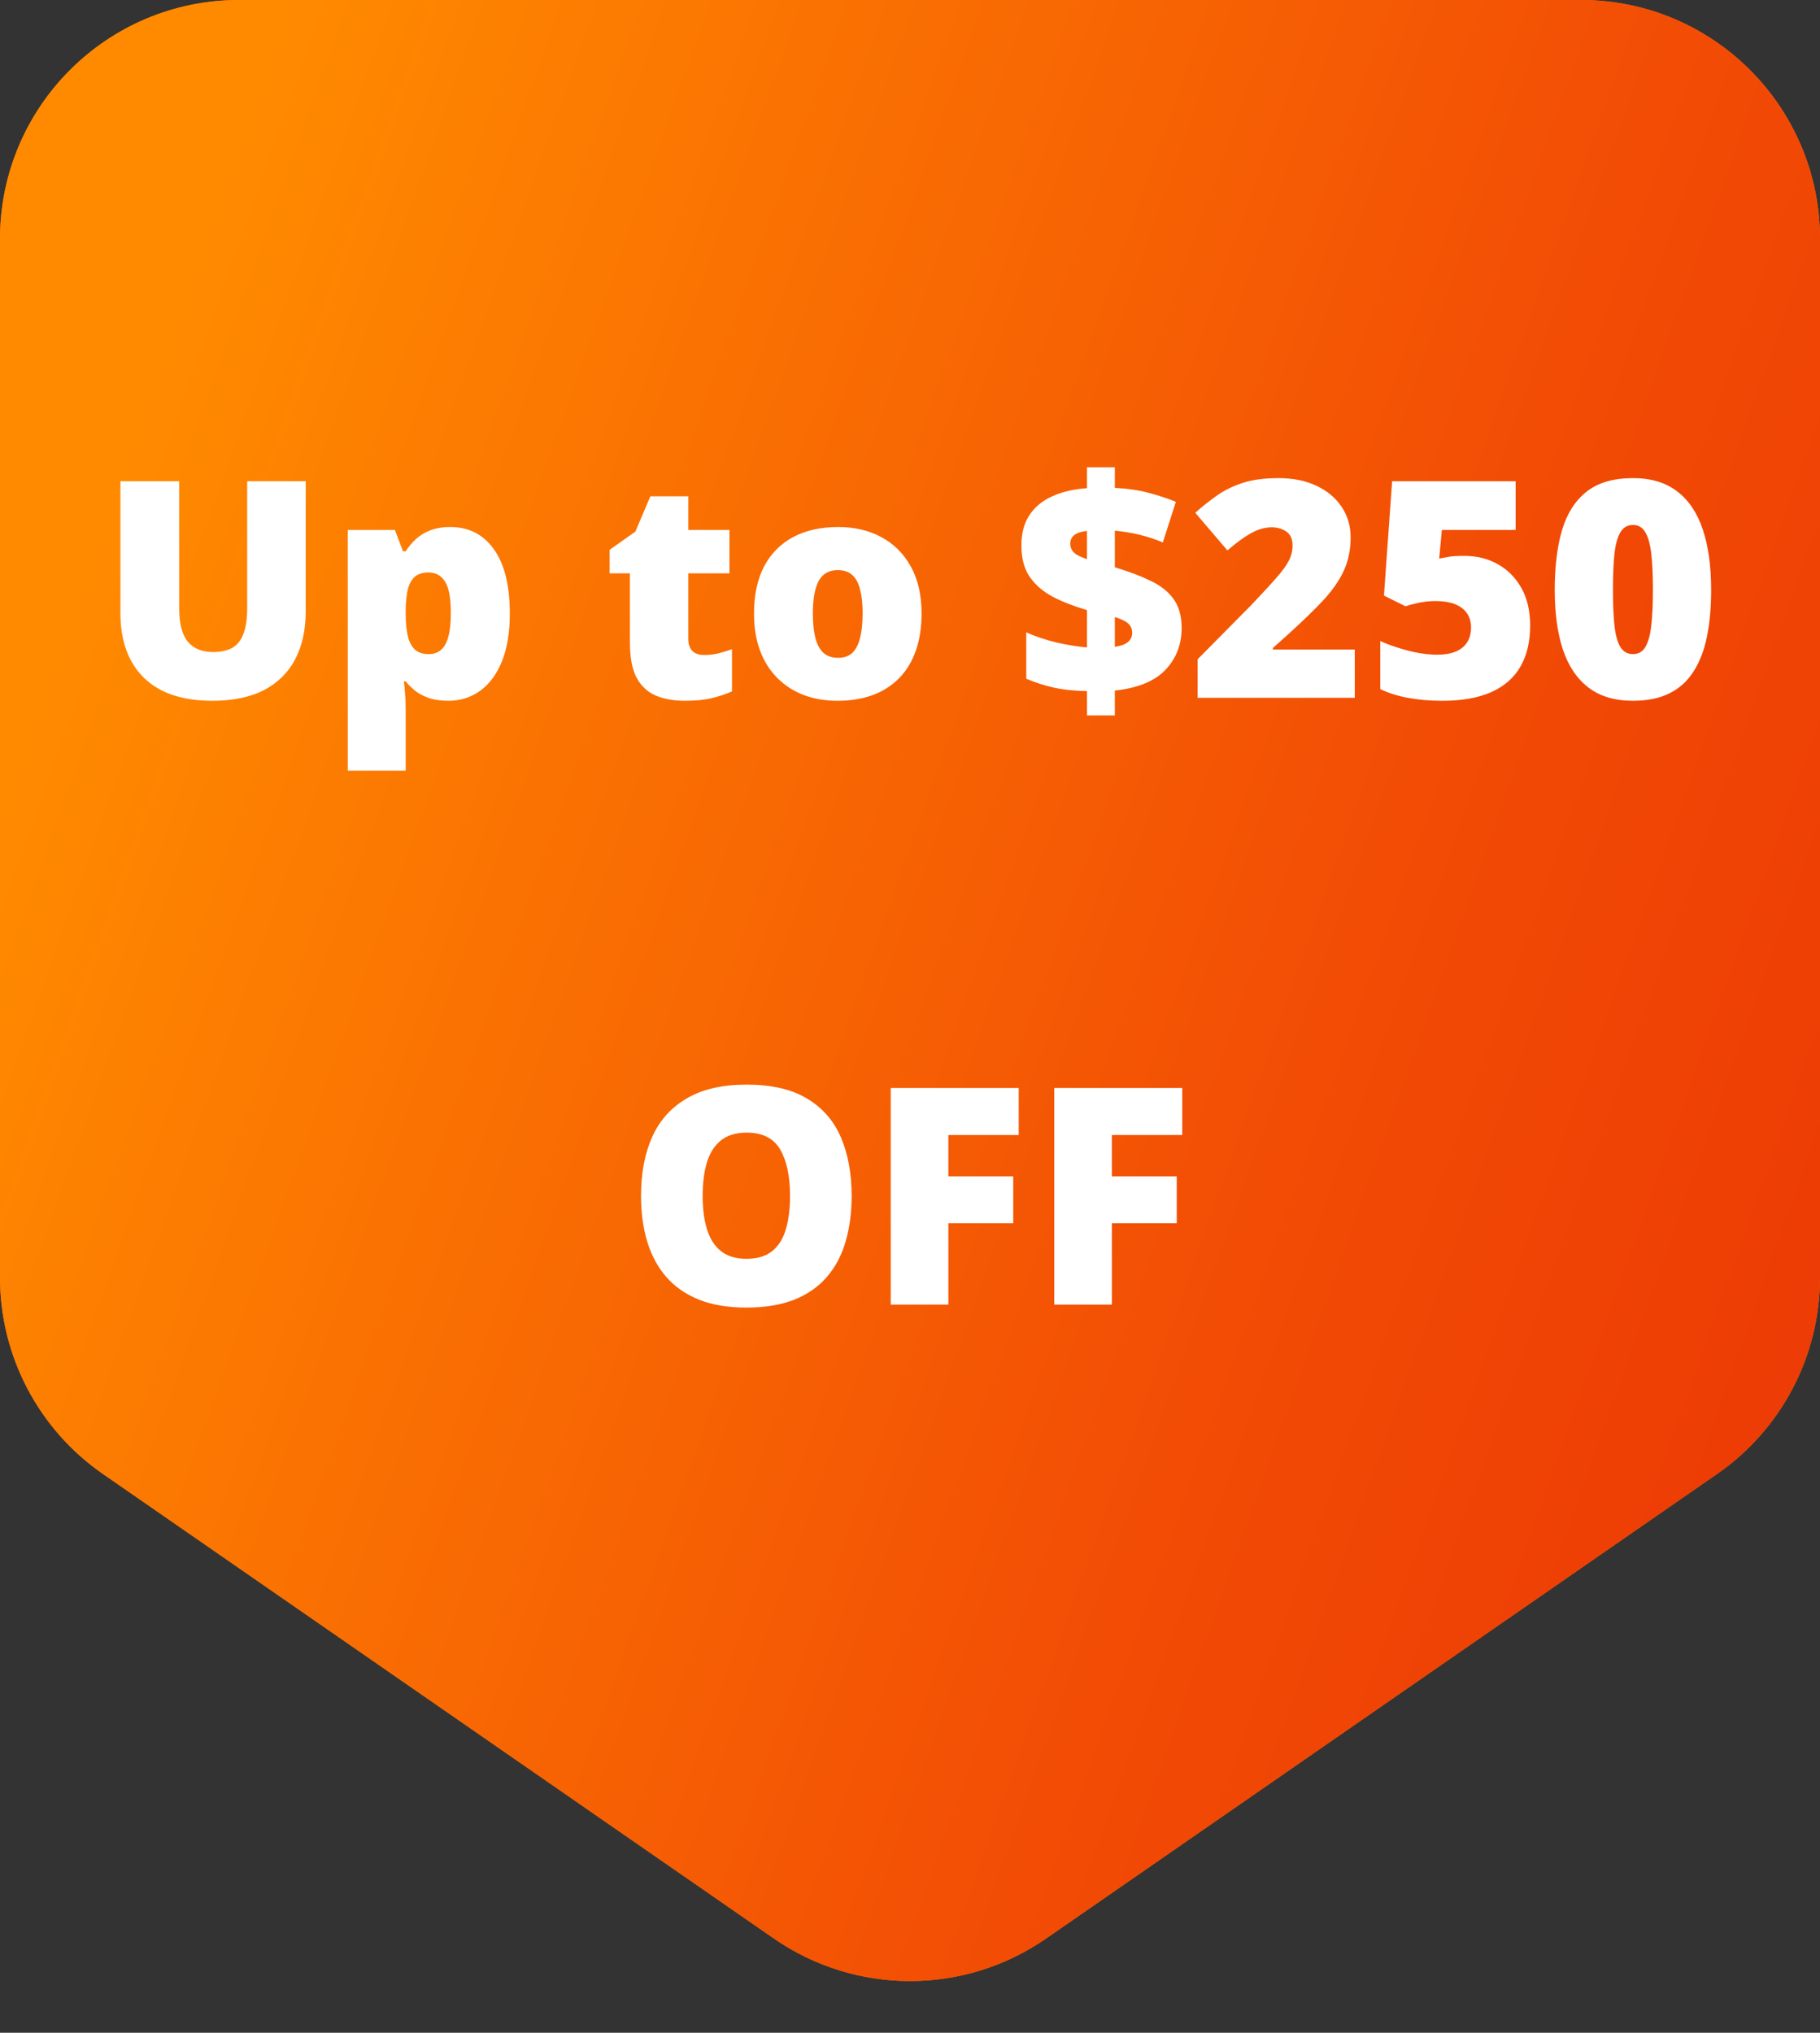
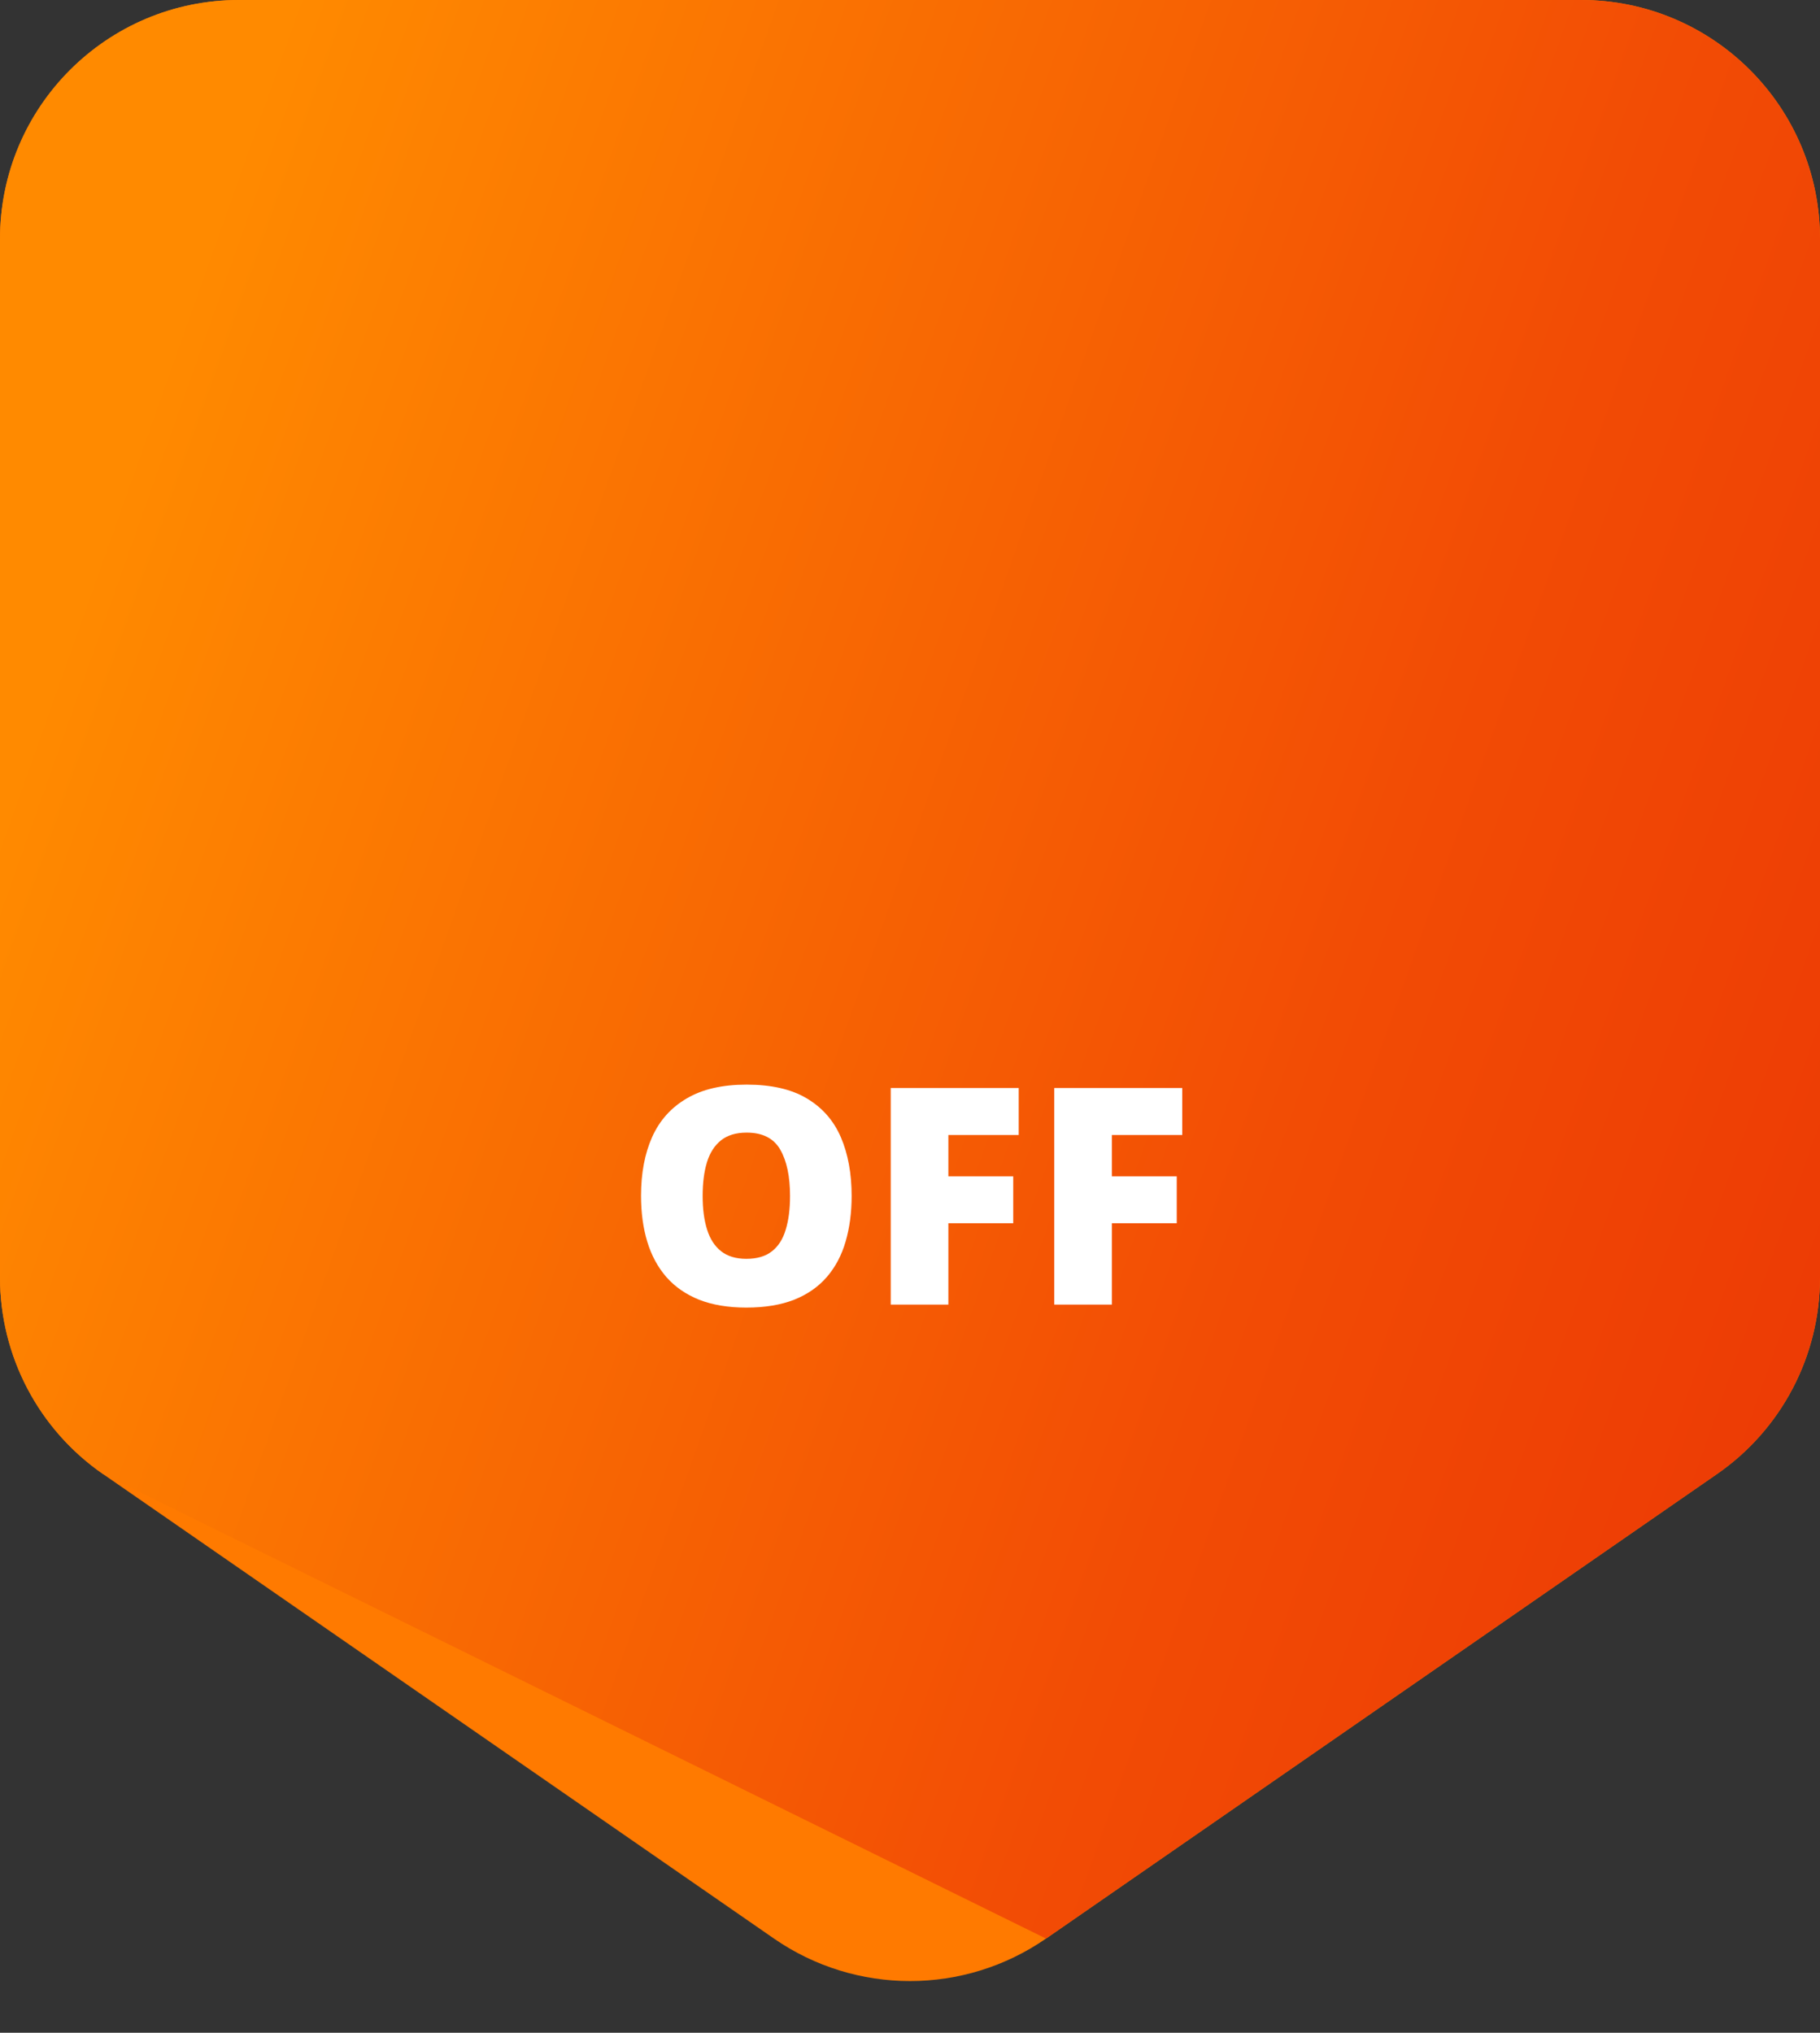
<svg xmlns="http://www.w3.org/2000/svg" fill="none" viewBox="0 0 60 67" height="67" width="60">
  <rect x="0" y="0" width="60" height="67" fill="#333333" stroke="none" />
  <path fill="#FF7A00" d="M60 42.105C60 44.691 58.732 47.111 56.606 48.583L34.484 63.896C31.786 65.763 28.214 65.763 25.516 63.896L3.394 48.583C1.268 47.111 5.25602e-06 44.691 5.74944e-06 42.105L1.22819e-05 7.878C1.31123e-05 3.527 3.527 -4.93702e-06 7.878 -4.55665e-06L52.122 -6.88718e-07C56.473 -3.0835e-07 60 3.527 60 7.878L60 42.105Z" />
-   <path fill="url(#paint0_linear_23977_10627)" d="M60 42.105C60 44.691 58.732 47.111 56.606 48.583L34.484 63.896C31.786 65.763 28.214 65.763 25.516 63.896L3.394 48.583C1.268 47.111 5.25602e-06 44.691 5.74944e-06 42.105L1.22819e-05 7.878C1.31123e-05 3.527 3.527 -4.93702e-06 7.878 -4.55665e-06L52.122 -6.88718e-07C56.473 -3.0835e-07 60 3.527 60 7.878L60 42.105Z" />
-   <path fill="white" d="M10.078 15.861V20.158C10.078 20.757 9.964 21.278 9.736 21.721C9.508 22.16 9.167 22.5 8.711 22.741C8.255 22.979 7.684 23.098 6.997 23.098C6.014 23.098 5.264 22.845 4.746 22.341C4.229 21.836 3.97 21.123 3.97 20.202V15.861H5.908V20.051C5.908 20.555 6.003 20.922 6.191 21.149C6.38 21.377 6.659 21.491 7.026 21.491C7.29 21.491 7.505 21.442 7.671 21.345C7.837 21.244 7.957 21.086 8.032 20.871C8.11 20.656 8.149 20.38 8.149 20.041V15.861H10.078ZM14.844 17.37C15.456 17.37 15.936 17.616 16.284 18.107C16.633 18.596 16.807 19.3 16.807 20.222C16.807 20.85 16.719 21.379 16.543 21.809C16.367 22.235 16.126 22.557 15.82 22.775C15.518 22.99 15.172 23.098 14.785 23.098C14.525 23.098 14.303 23.065 14.121 23C13.942 22.935 13.792 22.854 13.672 22.756C13.555 22.658 13.455 22.559 13.374 22.458H13.315C13.332 22.585 13.345 22.722 13.354 22.868C13.367 23.015 13.374 23.186 13.374 23.381V25.402H11.465V17.468H13.018L13.286 18.171H13.374C13.465 18.028 13.576 17.896 13.706 17.775C13.836 17.652 13.994 17.554 14.18 17.482C14.368 17.408 14.59 17.37 14.844 17.37ZM14.126 18.869C13.94 18.869 13.794 18.913 13.687 19.001C13.579 19.089 13.501 19.222 13.452 19.401C13.407 19.577 13.38 19.797 13.374 20.061V20.212C13.374 20.505 13.397 20.752 13.442 20.954C13.488 21.153 13.566 21.304 13.677 21.408C13.787 21.509 13.94 21.56 14.136 21.56C14.295 21.56 14.429 21.514 14.536 21.423C14.644 21.332 14.725 21.187 14.78 20.988C14.836 20.79 14.863 20.528 14.863 20.202C14.863 19.717 14.8 19.374 14.673 19.172C14.549 18.97 14.367 18.869 14.126 18.869ZM23.208 21.589C23.381 21.589 23.538 21.571 23.682 21.535C23.825 21.499 23.975 21.454 24.131 21.398V22.79C23.922 22.881 23.701 22.954 23.467 23.01C23.236 23.068 22.939 23.098 22.578 23.098C22.22 23.098 21.904 23.042 21.631 22.932C21.357 22.818 21.144 22.622 20.991 22.346C20.841 22.066 20.767 21.677 20.767 21.179V18.898H20.098V18.122L20.947 17.521L21.44 16.359H22.69V17.468H24.048V18.898H22.69V21.052C22.69 21.231 22.736 21.366 22.827 21.457C22.918 21.545 23.045 21.589 23.208 21.589ZM30.381 20.222C30.381 20.684 30.317 21.094 30.19 21.452C30.064 21.81 29.88 22.111 29.639 22.355C29.398 22.6 29.106 22.785 28.765 22.912C28.423 23.036 28.037 23.098 27.607 23.098C27.207 23.098 26.839 23.036 26.504 22.912C26.172 22.785 25.882 22.6 25.635 22.355C25.387 22.111 25.195 21.81 25.059 21.452C24.925 21.094 24.858 20.684 24.858 20.222C24.858 19.61 24.969 19.092 25.19 18.669C25.415 18.246 25.734 17.924 26.148 17.702C26.564 17.481 27.061 17.37 27.637 17.37C28.167 17.37 28.639 17.481 29.053 17.702C29.466 17.924 29.79 18.246 30.024 18.669C30.262 19.092 30.381 19.61 30.381 20.222ZM26.797 20.222C26.797 20.537 26.825 20.804 26.88 21.023C26.935 21.237 27.023 21.402 27.144 21.516C27.267 21.626 27.428 21.682 27.627 21.682C27.826 21.682 27.983 21.626 28.101 21.516C28.218 21.402 28.302 21.237 28.355 21.023C28.41 20.804 28.438 20.537 28.438 20.222C28.438 19.906 28.41 19.642 28.355 19.431C28.302 19.219 28.216 19.06 28.096 18.952C27.979 18.845 27.819 18.791 27.617 18.791C27.328 18.791 27.117 18.912 26.987 19.152C26.86 19.393 26.797 19.75 26.797 20.222ZM35.835 23.581V22.78C35.402 22.77 35.029 22.73 34.717 22.658C34.408 22.587 34.113 22.491 33.833 22.37V20.842C34.149 20.982 34.484 21.094 34.839 21.179C35.197 21.26 35.529 21.314 35.835 21.34V20.109C35.422 19.989 35.052 19.846 34.727 19.68C34.401 19.51 34.144 19.292 33.955 19.025C33.766 18.755 33.672 18.407 33.672 17.98C33.672 17.577 33.761 17.241 33.94 16.975C34.12 16.704 34.372 16.498 34.697 16.355C35.023 16.208 35.402 16.12 35.835 16.091V15.402H36.753V16.081C37.16 16.101 37.529 16.154 37.861 16.242C38.193 16.33 38.495 16.429 38.765 16.54L38.335 17.878C38.088 17.774 37.829 17.689 37.559 17.624C37.288 17.559 37.02 17.515 36.753 17.492V18.698C37.218 18.838 37.614 18.988 37.94 19.148C38.268 19.304 38.519 19.504 38.691 19.748C38.867 19.989 38.955 20.306 38.955 20.7C38.955 21.241 38.778 21.7 38.423 22.077C38.068 22.451 37.511 22.679 36.753 22.761V23.581H35.835ZM36.753 21.32C36.948 21.291 37.092 21.239 37.183 21.164C37.277 21.086 37.324 20.985 37.324 20.861C37.324 20.777 37.306 20.705 37.27 20.646C37.238 20.585 37.179 20.529 37.095 20.48C37.013 20.432 36.899 20.384 36.753 20.339V21.32ZM35.835 18.43V17.502C35.715 17.512 35.614 17.535 35.532 17.57C35.451 17.603 35.389 17.648 35.347 17.707C35.304 17.766 35.283 17.834 35.283 17.912C35.283 17.994 35.301 18.065 35.337 18.127C35.373 18.189 35.431 18.244 35.513 18.293C35.594 18.338 35.702 18.384 35.835 18.43ZM44.663 23H39.482V21.73L41.226 19.968C41.587 19.59 41.867 19.287 42.065 19.06C42.267 18.832 42.409 18.638 42.49 18.479C42.572 18.319 42.612 18.153 42.612 17.98C42.612 17.769 42.544 17.616 42.407 17.521C42.27 17.427 42.109 17.38 41.924 17.38C41.699 17.38 41.471 17.445 41.24 17.575C41.012 17.702 40.754 17.891 40.464 18.142L39.404 16.901C39.619 16.709 39.847 16.527 40.088 16.355C40.329 16.179 40.614 16.035 40.942 15.925C41.271 15.814 41.672 15.759 42.144 15.759C42.629 15.759 43.048 15.843 43.403 16.013C43.761 16.182 44.038 16.415 44.233 16.711C44.429 17.004 44.526 17.338 44.526 17.712C44.526 18.125 44.45 18.495 44.297 18.82C44.147 19.143 43.921 19.466 43.618 19.792C43.315 20.114 42.938 20.48 42.485 20.891L41.963 21.359V21.408H44.663V23ZM48.286 18.322C48.683 18.322 49.045 18.412 49.37 18.591C49.696 18.77 49.956 19.03 50.151 19.372C50.347 19.714 50.444 20.131 50.444 20.622C50.444 21.153 50.337 21.604 50.122 21.975C49.91 22.342 49.59 22.622 49.16 22.814C48.734 23.003 48.195 23.098 47.544 23.098C47.13 23.098 46.753 23.065 46.411 23C46.073 22.938 45.77 22.842 45.503 22.712V21.13C45.754 21.244 46.055 21.348 46.406 21.442C46.761 21.534 47.087 21.579 47.383 21.579C47.62 21.579 47.822 21.545 47.988 21.477C48.154 21.408 48.28 21.307 48.364 21.174C48.452 21.04 48.496 20.876 48.496 20.681C48.496 20.41 48.398 20.199 48.203 20.046C48.008 19.89 47.712 19.811 47.315 19.811C47.135 19.811 46.96 19.829 46.787 19.865C46.615 19.901 46.463 19.94 46.333 19.982L45.625 19.631L45.894 15.861H49.966V17.468H47.534L47.446 18.41C47.55 18.391 47.656 18.371 47.764 18.352C47.874 18.332 48.048 18.322 48.286 18.322ZM56.411 19.44C56.411 20.013 56.366 20.526 56.274 20.979C56.183 21.428 56.037 21.81 55.835 22.126C55.636 22.442 55.373 22.683 55.044 22.849C54.715 23.015 54.312 23.098 53.833 23.098C53.237 23.098 52.749 22.953 52.368 22.663C51.987 22.37 51.706 21.952 51.523 21.408C51.344 20.861 51.255 20.205 51.255 19.44C51.255 18.669 51.336 18.01 51.499 17.463C51.665 16.913 51.937 16.491 52.315 16.198C52.692 15.905 53.198 15.759 53.833 15.759C54.429 15.759 54.915 15.905 55.293 16.198C55.674 16.488 55.955 16.908 56.138 17.458C56.32 18.005 56.411 18.666 56.411 19.44ZM53.174 19.44C53.174 19.906 53.19 20.297 53.223 20.612C53.258 20.928 53.324 21.166 53.418 21.325C53.516 21.481 53.654 21.56 53.833 21.56C54.012 21.56 54.149 21.481 54.243 21.325C54.338 21.166 54.403 20.93 54.438 20.617C54.474 20.301 54.492 19.909 54.492 19.44C54.492 18.968 54.474 18.575 54.438 18.259C54.403 17.943 54.338 17.705 54.243 17.546C54.149 17.383 54.012 17.302 53.833 17.302C53.654 17.302 53.516 17.383 53.418 17.546C53.324 17.705 53.258 17.943 53.223 18.259C53.19 18.575 53.174 18.968 53.174 19.44Z" />
+   <path fill="url(#paint0_linear_23977_10627)" d="M60 42.105C60 44.691 58.732 47.111 56.606 48.583L34.484 63.896L3.394 48.583C1.268 47.111 5.25602e-06 44.691 5.74944e-06 42.105L1.22819e-05 7.878C1.31123e-05 3.527 3.527 -4.93702e-06 7.878 -4.55665e-06L52.122 -6.88718e-07C56.473 -3.0835e-07 60 3.527 60 7.878L60 42.105Z" />
  <path fill="white" d="M28.076 39.421C28.076 39.971 28.009 40.472 27.876 40.925C27.746 41.374 27.541 41.761 27.261 42.087C26.981 42.412 26.621 42.663 26.182 42.839C25.742 43.011 25.216 43.098 24.605 43.098C24.006 43.098 23.486 43.011 23.047 42.839C22.611 42.663 22.251 42.414 21.968 42.092C21.685 41.766 21.475 41.377 21.338 40.925C21.201 40.472 21.133 39.968 21.133 39.411C21.133 38.669 21.255 38.024 21.499 37.477C21.746 36.927 22.127 36.503 22.642 36.203C23.156 35.9 23.814 35.749 24.614 35.749C25.428 35.749 26.089 35.9 26.597 36.203C27.108 36.506 27.482 36.932 27.72 37.482C27.957 38.033 28.076 38.679 28.076 39.421ZM23.164 39.421C23.164 39.851 23.213 40.22 23.311 40.529C23.408 40.839 23.563 41.076 23.774 41.242C23.986 41.408 24.263 41.491 24.605 41.491C24.959 41.491 25.241 41.408 25.449 41.242C25.661 41.076 25.812 40.839 25.903 40.529C25.998 40.22 26.045 39.851 26.045 39.421C26.045 38.776 25.938 38.267 25.723 37.893C25.508 37.518 25.138 37.331 24.614 37.331C24.266 37.331 23.984 37.416 23.77 37.585C23.558 37.754 23.403 37.995 23.306 38.308C23.211 38.62 23.164 38.991 23.164 39.421ZM31.265 43H29.365V35.861H33.584V37.409H31.265V38.772H33.403V40.319H31.265V43ZM36.655 43H34.756V35.861H38.975V37.409H36.655V38.772H38.794V40.319H36.655V43Z" />
  <defs>
    <linearGradient gradientUnits="userSpaceOnUse" y2="55.438" x2="80.027" y1="27" x1="-2.05539e-05" id="paint0_linear_23977_10627">
      <stop stop-color="#FF8A00" />
      <stop stop-color="#F24C05" offset="0.515" />
      <stop stop-color="#E62704" offset="1" />
    </linearGradient>
  </defs>
</svg>